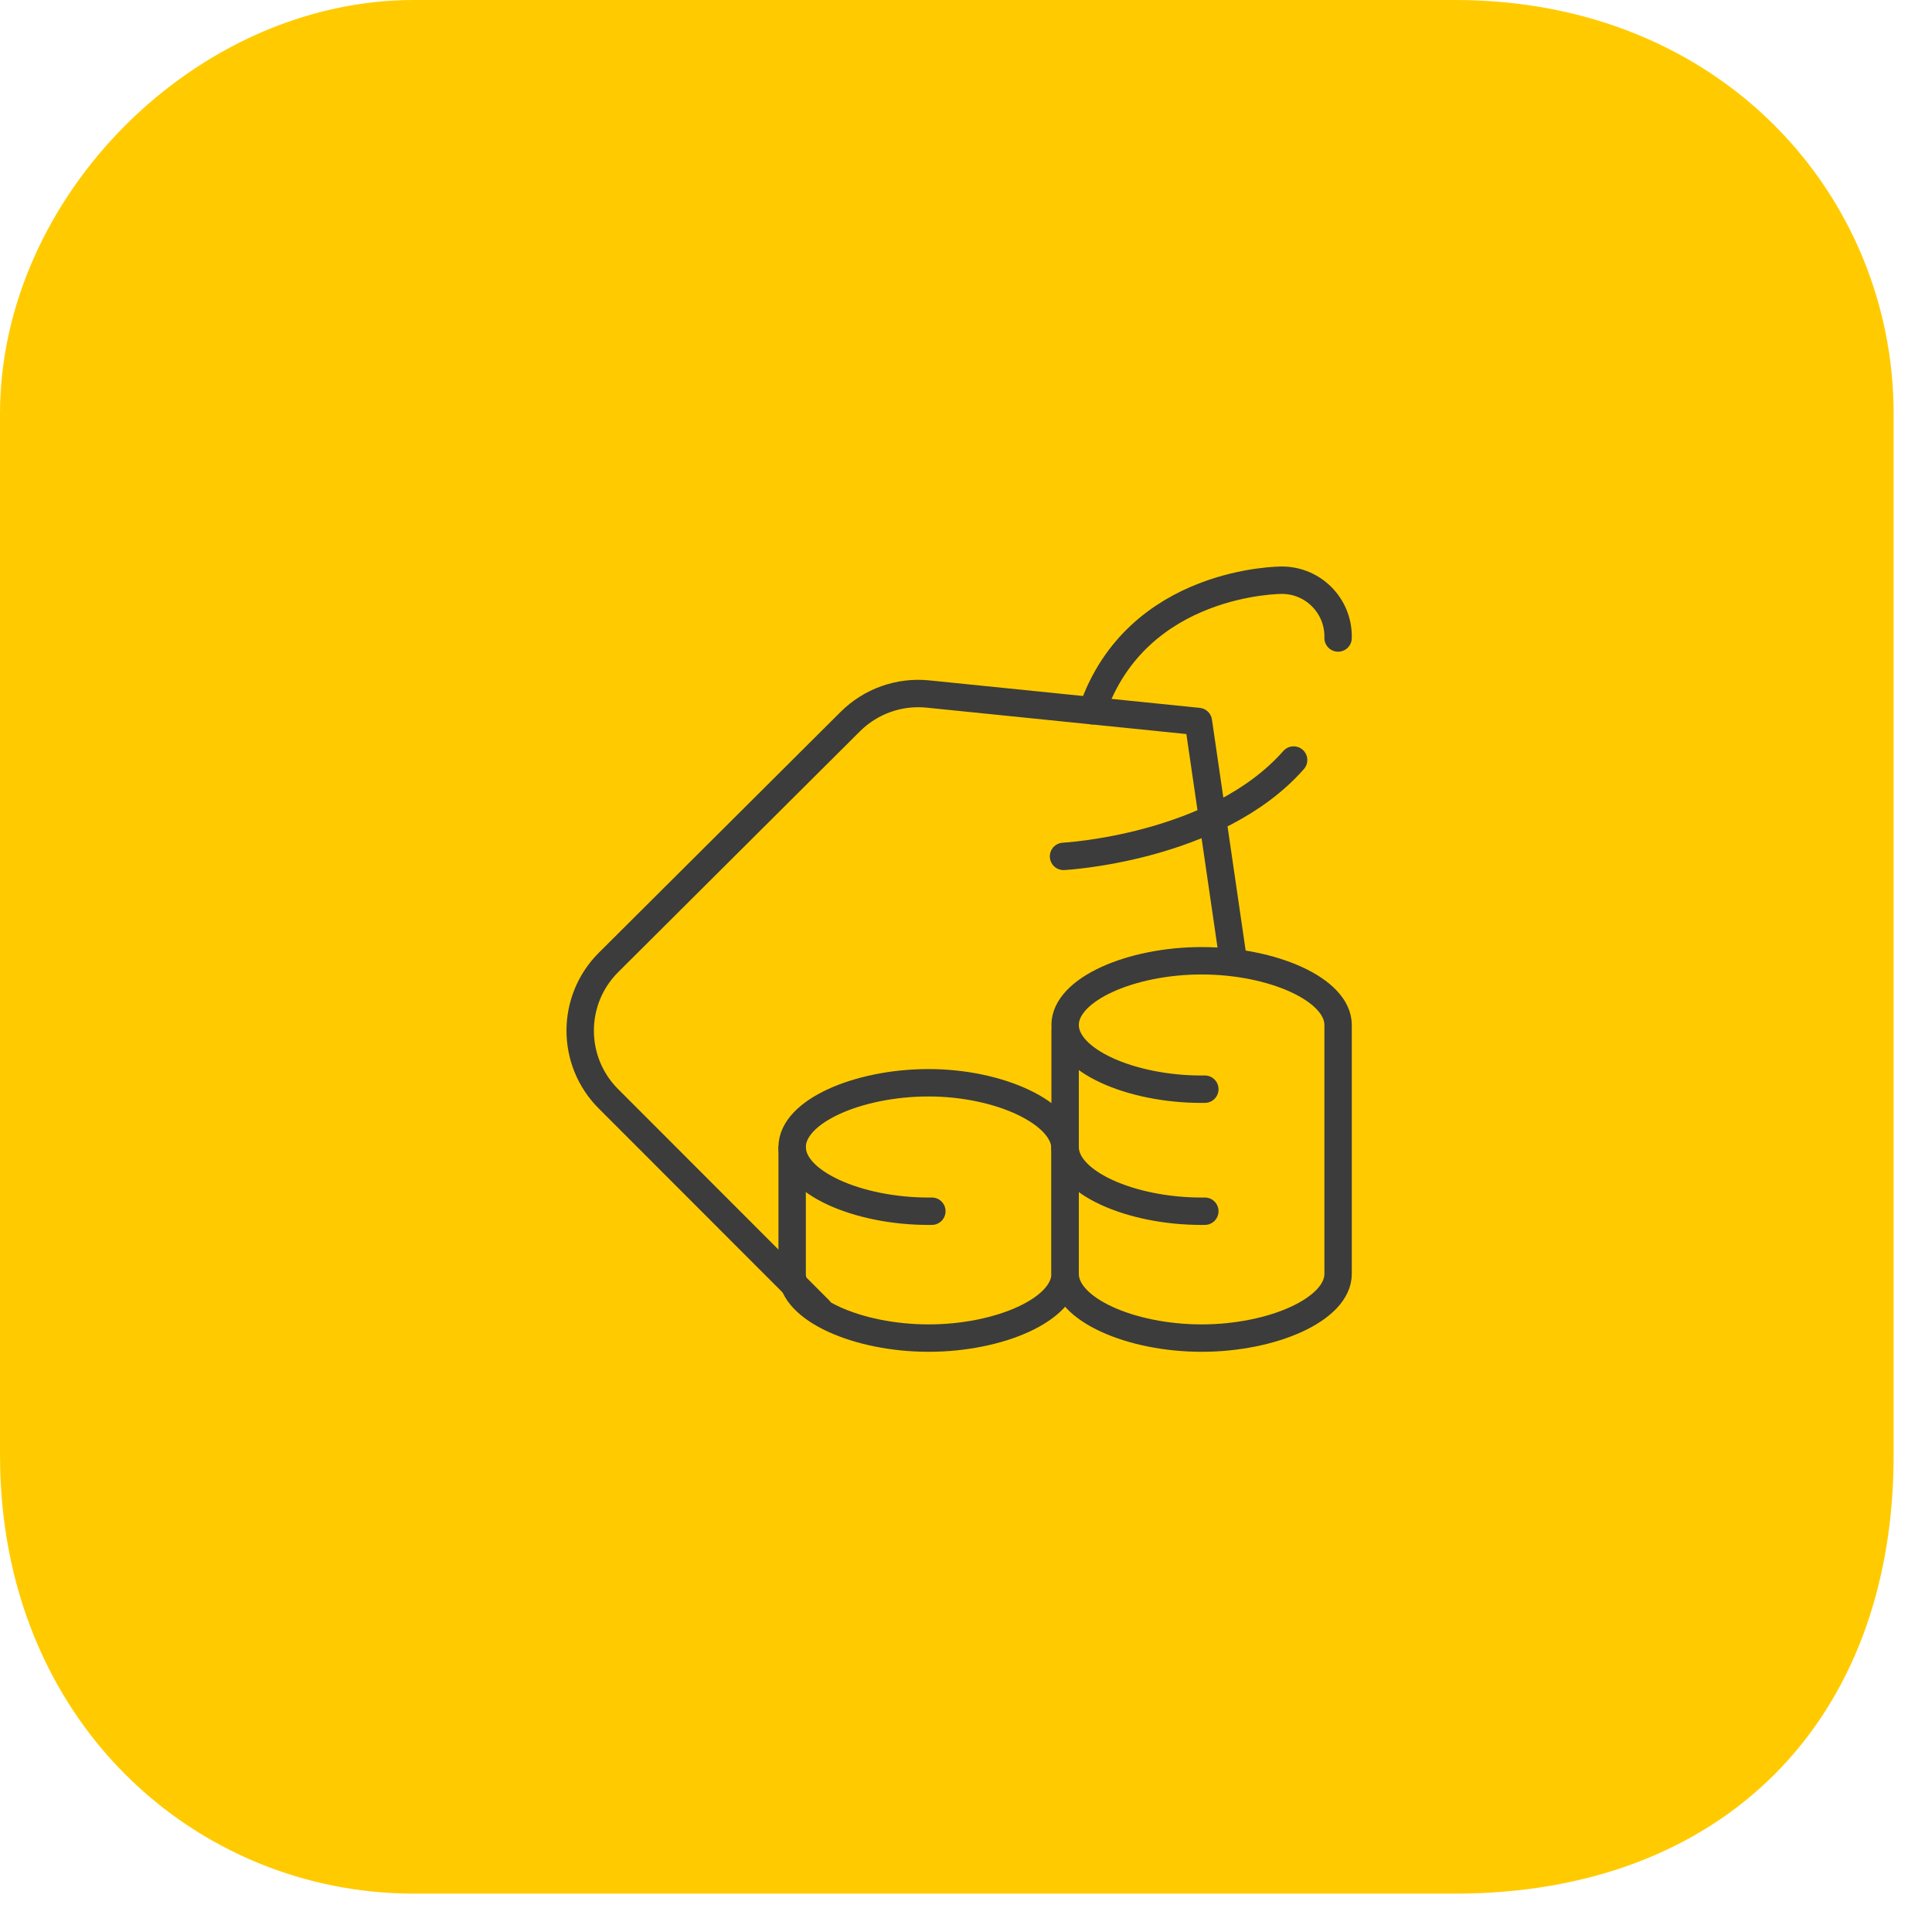
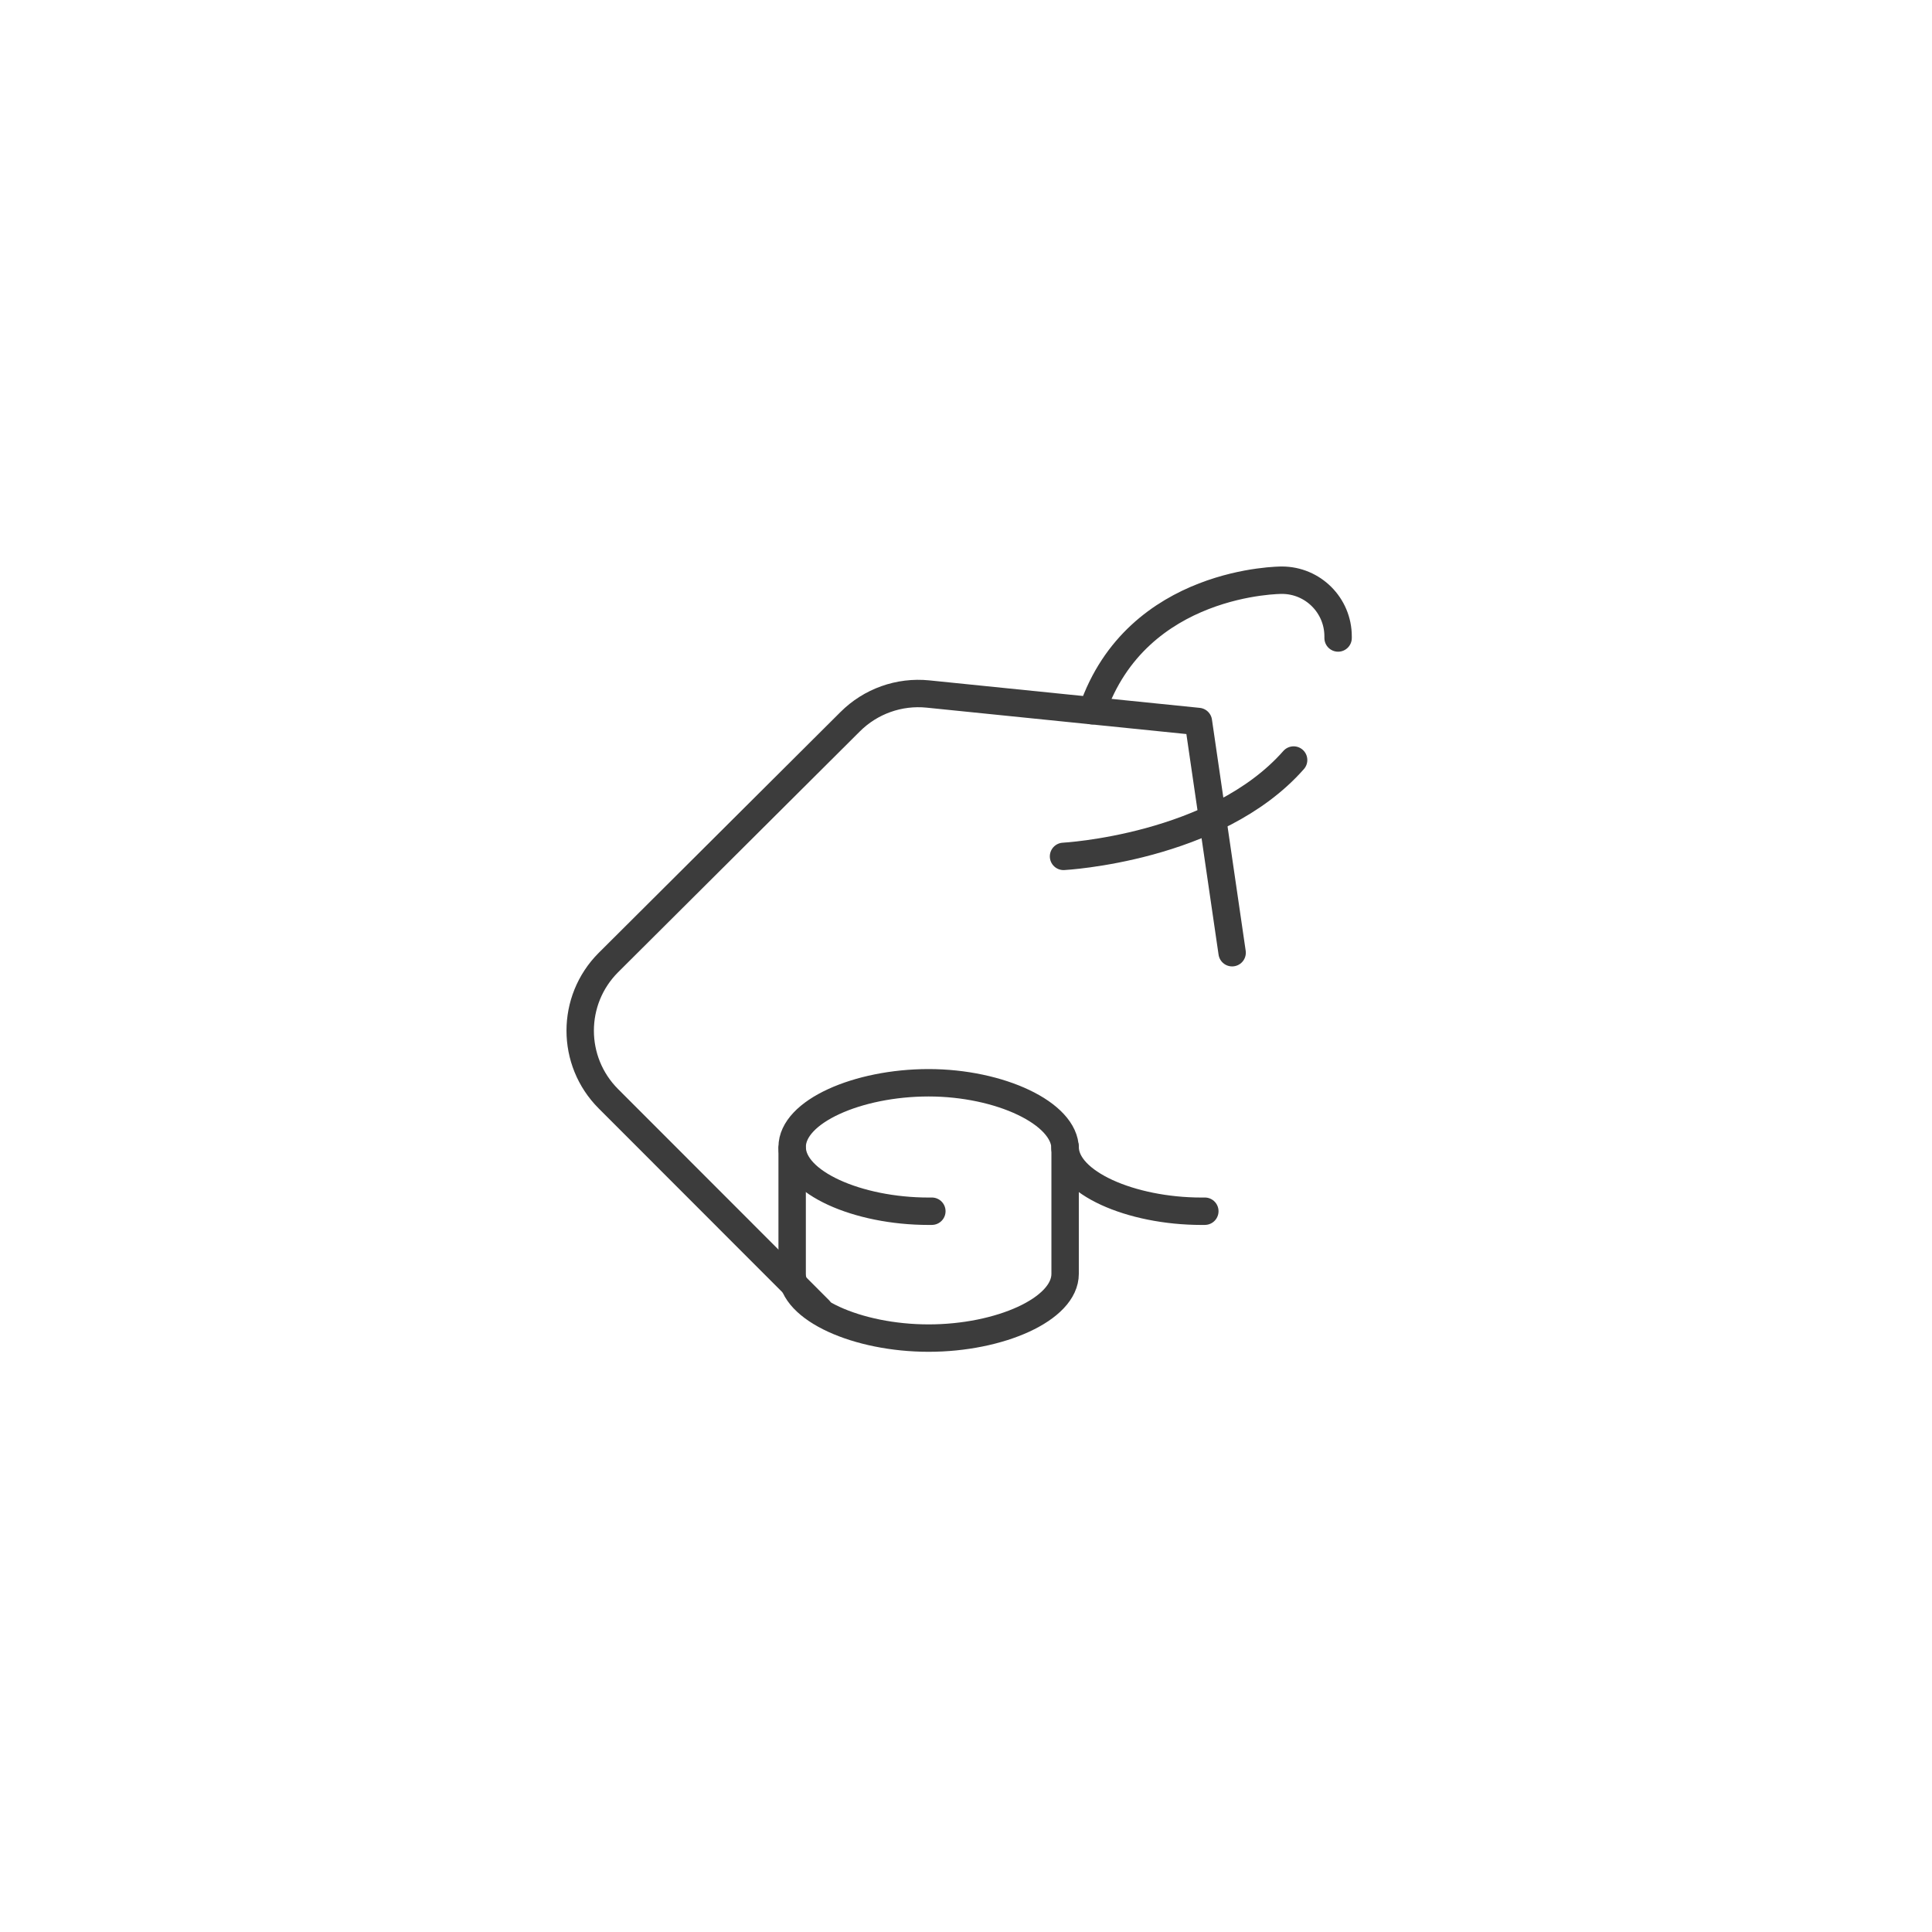
<svg xmlns="http://www.w3.org/2000/svg" width="70.5px" height="70.5px">
-   <path fill-rule="evenodd" fill="rgb(255, 203, 0)" d="M-0.000,15.1 C-0.000,7.163 7.163,-0.000 15.1,-0.000 L53.1,-0.000 C62.836,-0.000 69.1,7.163 69.1,15.1 L69.1,53.1 C69.1,62.836 62.836,69.1 53.1,69.1 L15.1,69.1 C7.163,69.1 -0.000,62.836 -0.000,53.1 L-0.000,15.1 Z" />
  <path fill-rule="evenodd" fill-opacity="0" fill="rgb(0, 0, 0)" d="M19.1,19.1 L49.1,19.1 L49.1,49.1 L19.1,49.1 L19.1,19.1 Z" />
  <path fill-rule="evenodd" fill-opacity="0" fill="rgb(0, 0, 0)" d="M19.1,19.1 L49.1,19.1 L49.1,49.1 L19.1,49.1 L19.1,19.1 Z" />
  <path fill-rule="evenodd" stroke="rgb(60, 60, 60)" stroke-width="1px" stroke-linecap="round" stroke-linejoin="round" fill="none" d="M44.961,34.765 L43.730,26.328 L33.863,25.325 C32.811,25.218 31.767,25.591 31.020,26.339 L22.199,35.126 C20.829,36.499 20.829,38.722 22.201,40.095 L29.897,47.797 " />
  <path fill-rule="evenodd" stroke="rgb(60, 60, 60)" stroke-width="1px" stroke-linecap="round" stroke-linejoin="round" fill="none" d="M48.828,23.281 L48.828,23.222 C48.828,22.090 47.910,21.172 46.777,21.172 C46.777,21.172 41.489,21.146 39.856,25.934 " />
  <path fill-rule="evenodd" stroke="rgb(60, 60, 60)" stroke-width="1px" stroke-linecap="round" stroke-linejoin="round" fill="none" d="M38.809,31.250 C38.809,31.250 44.368,30.957 47.205,27.734 " />
-   <path fill-rule="evenodd" stroke="rgb(60, 60, 60)" stroke-width="1px" stroke-linecap="round" stroke-linejoin="miter" fill="none" d="M38.867,37.578 L38.867,46.484 C38.867,47.779 41.259,48.828 43.848,48.828 C46.436,48.828 48.828,47.779 48.828,46.484 L48.828,37.578 L48.828,37.402 C48.828,36.108 46.436,35.059 43.848,35.059 C41.259,35.059 38.867,36.108 38.867,37.402 C38.867,38.697 41.259,39.746 43.848,39.746 C43.887,39.746 43.926,39.746 43.965,39.745 " />
  <path fill-rule="evenodd" stroke="rgb(60, 60, 60)" stroke-width="1px" stroke-linecap="round" stroke-linejoin="miter" fill="none" d="M38.867,41.855 C38.867,43.150 41.259,44.199 43.848,44.199 C43.887,44.199 43.926,44.199 43.965,44.198 " />
  <path fill-rule="evenodd" stroke="rgb(60, 60, 60)" stroke-width="1px" stroke-linecap="round" stroke-linejoin="miter" fill="none" d="M38.867,41.914 C38.867,40.620 36.476,39.511 33.887,39.511 C31.298,39.511 28.906,40.561 28.906,41.855 C28.906,43.150 31.298,44.199 33.887,44.199 C33.926,44.199 33.965,44.199 34.004,44.198 " />
  <path fill-rule="evenodd" stroke="rgb(60, 60, 60)" stroke-width="1px" stroke-linecap="round" stroke-linejoin="miter" fill="none" d="M38.867,41.914 L38.867,46.484 C38.867,47.779 36.476,48.828 33.887,48.828 C31.298,48.828 28.906,47.779 28.906,46.484 L28.906,41.914 " />
</svg>